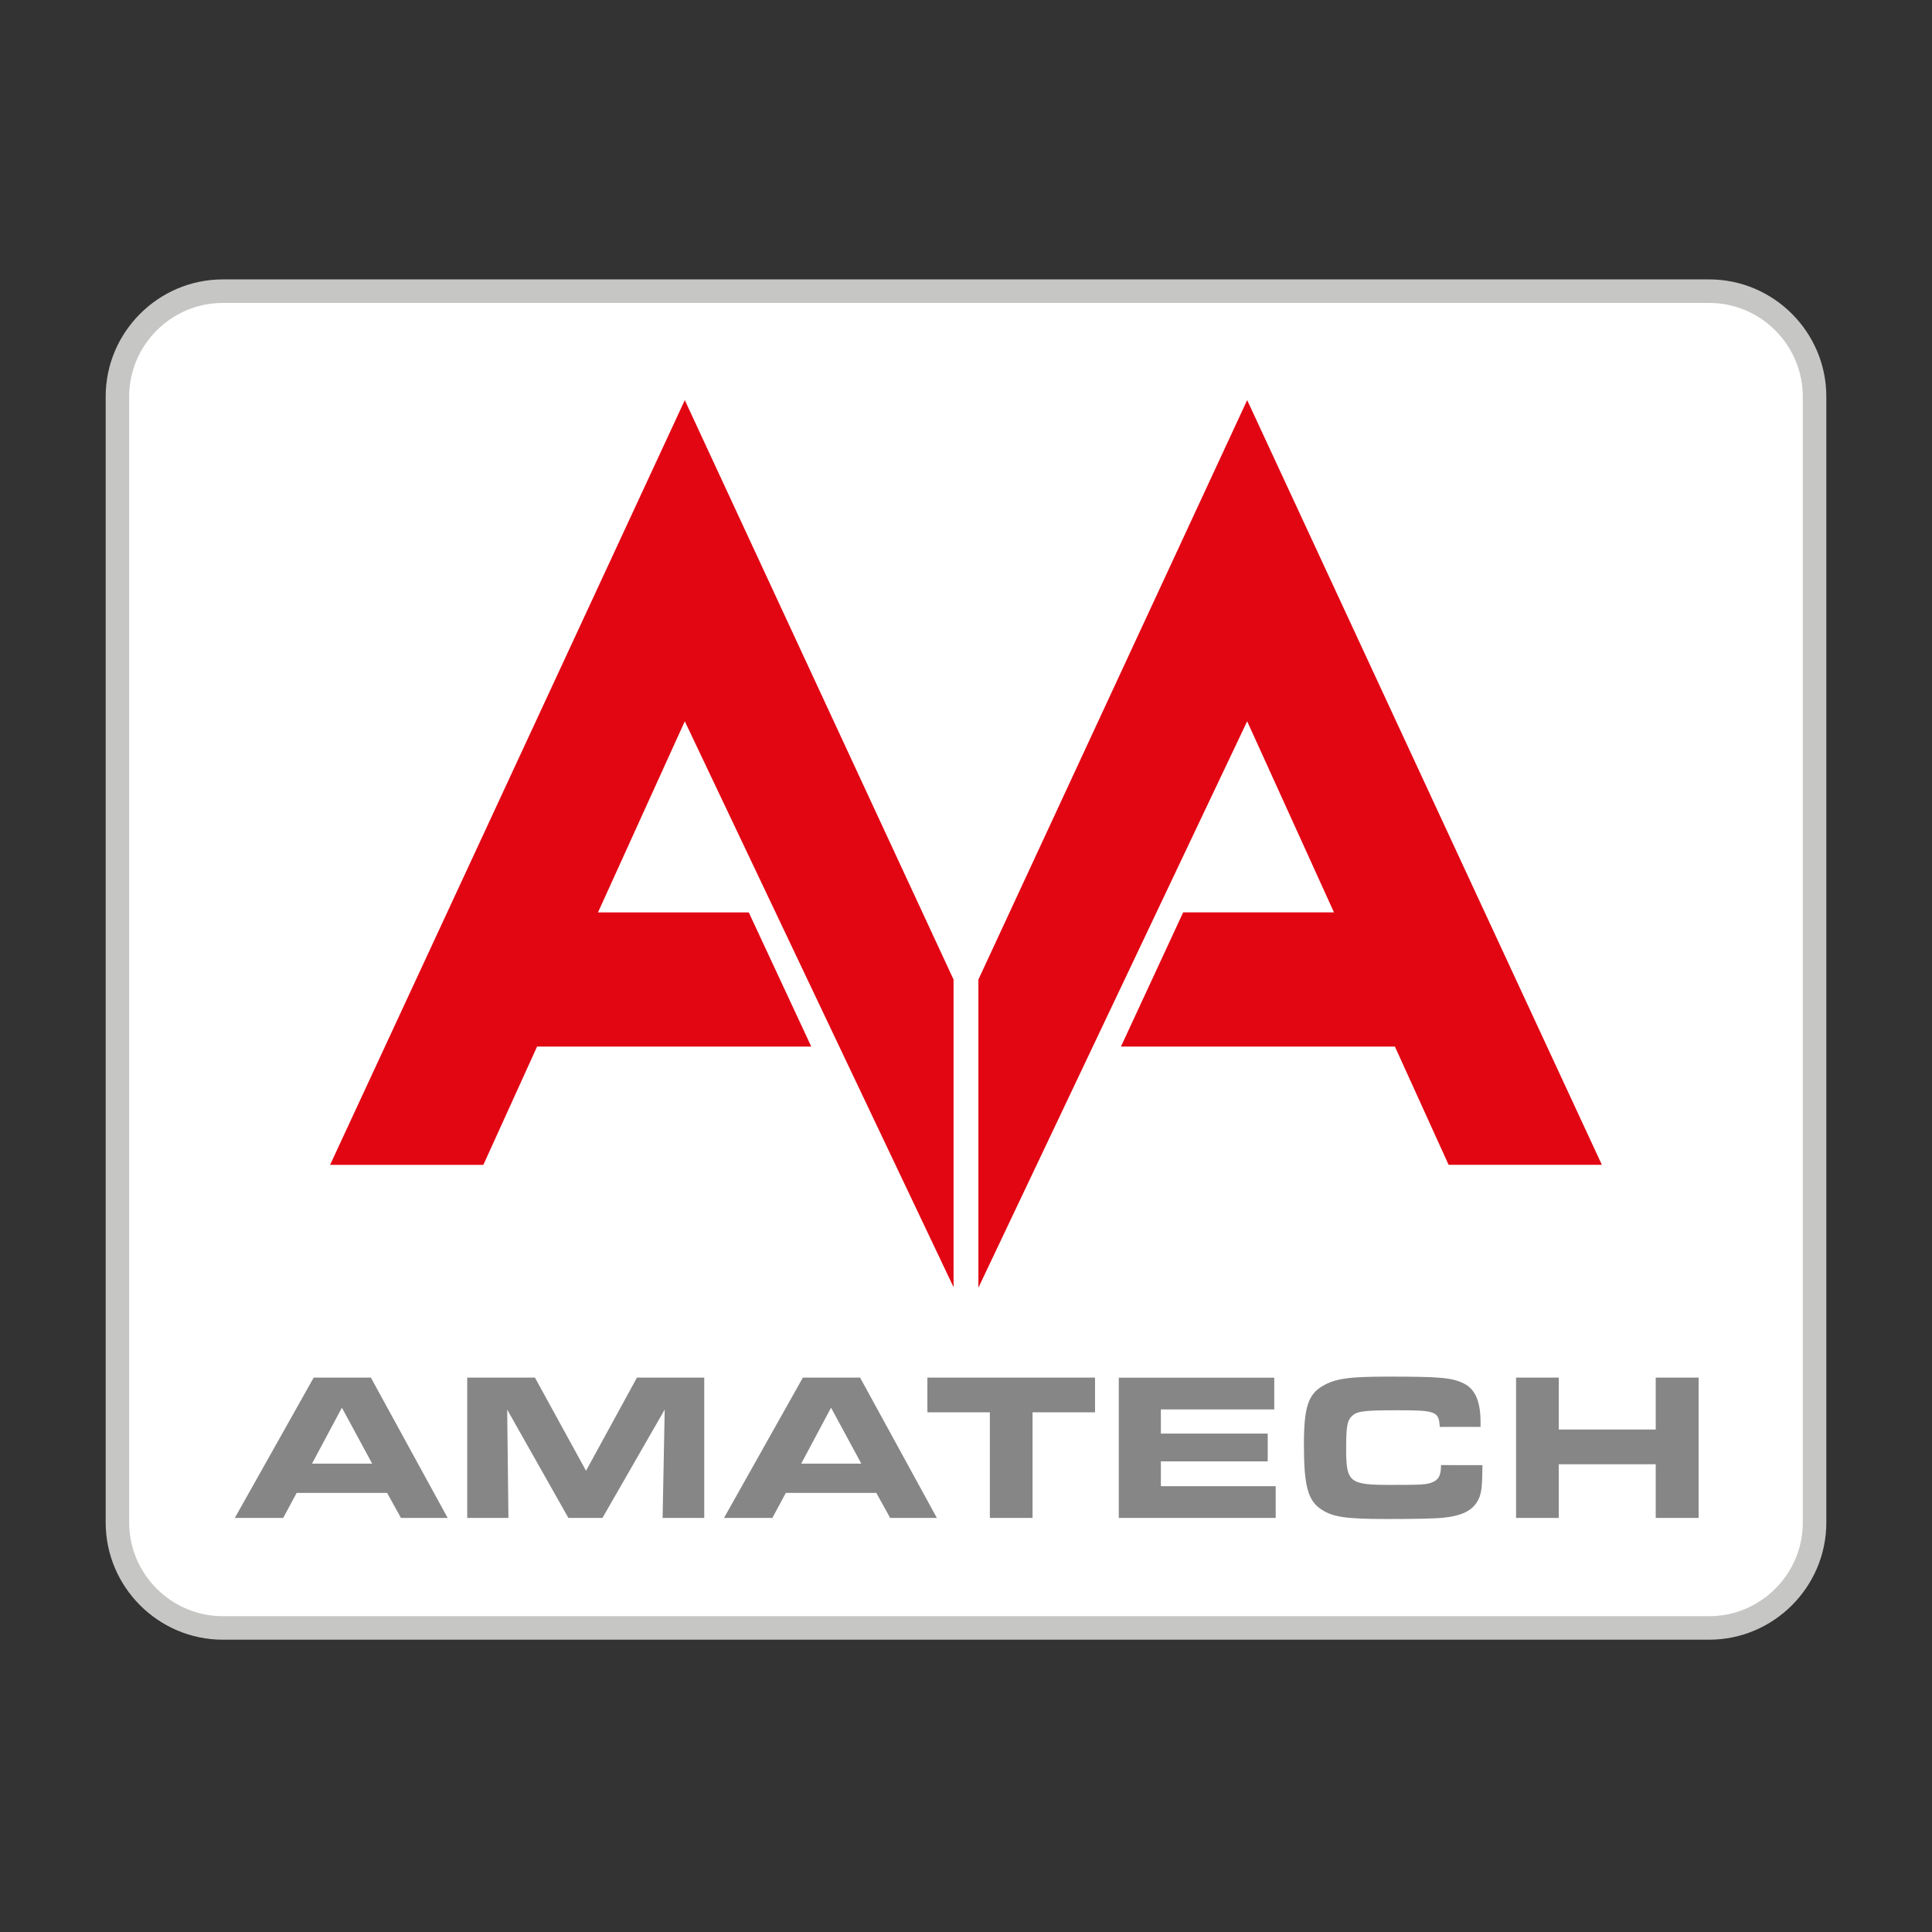
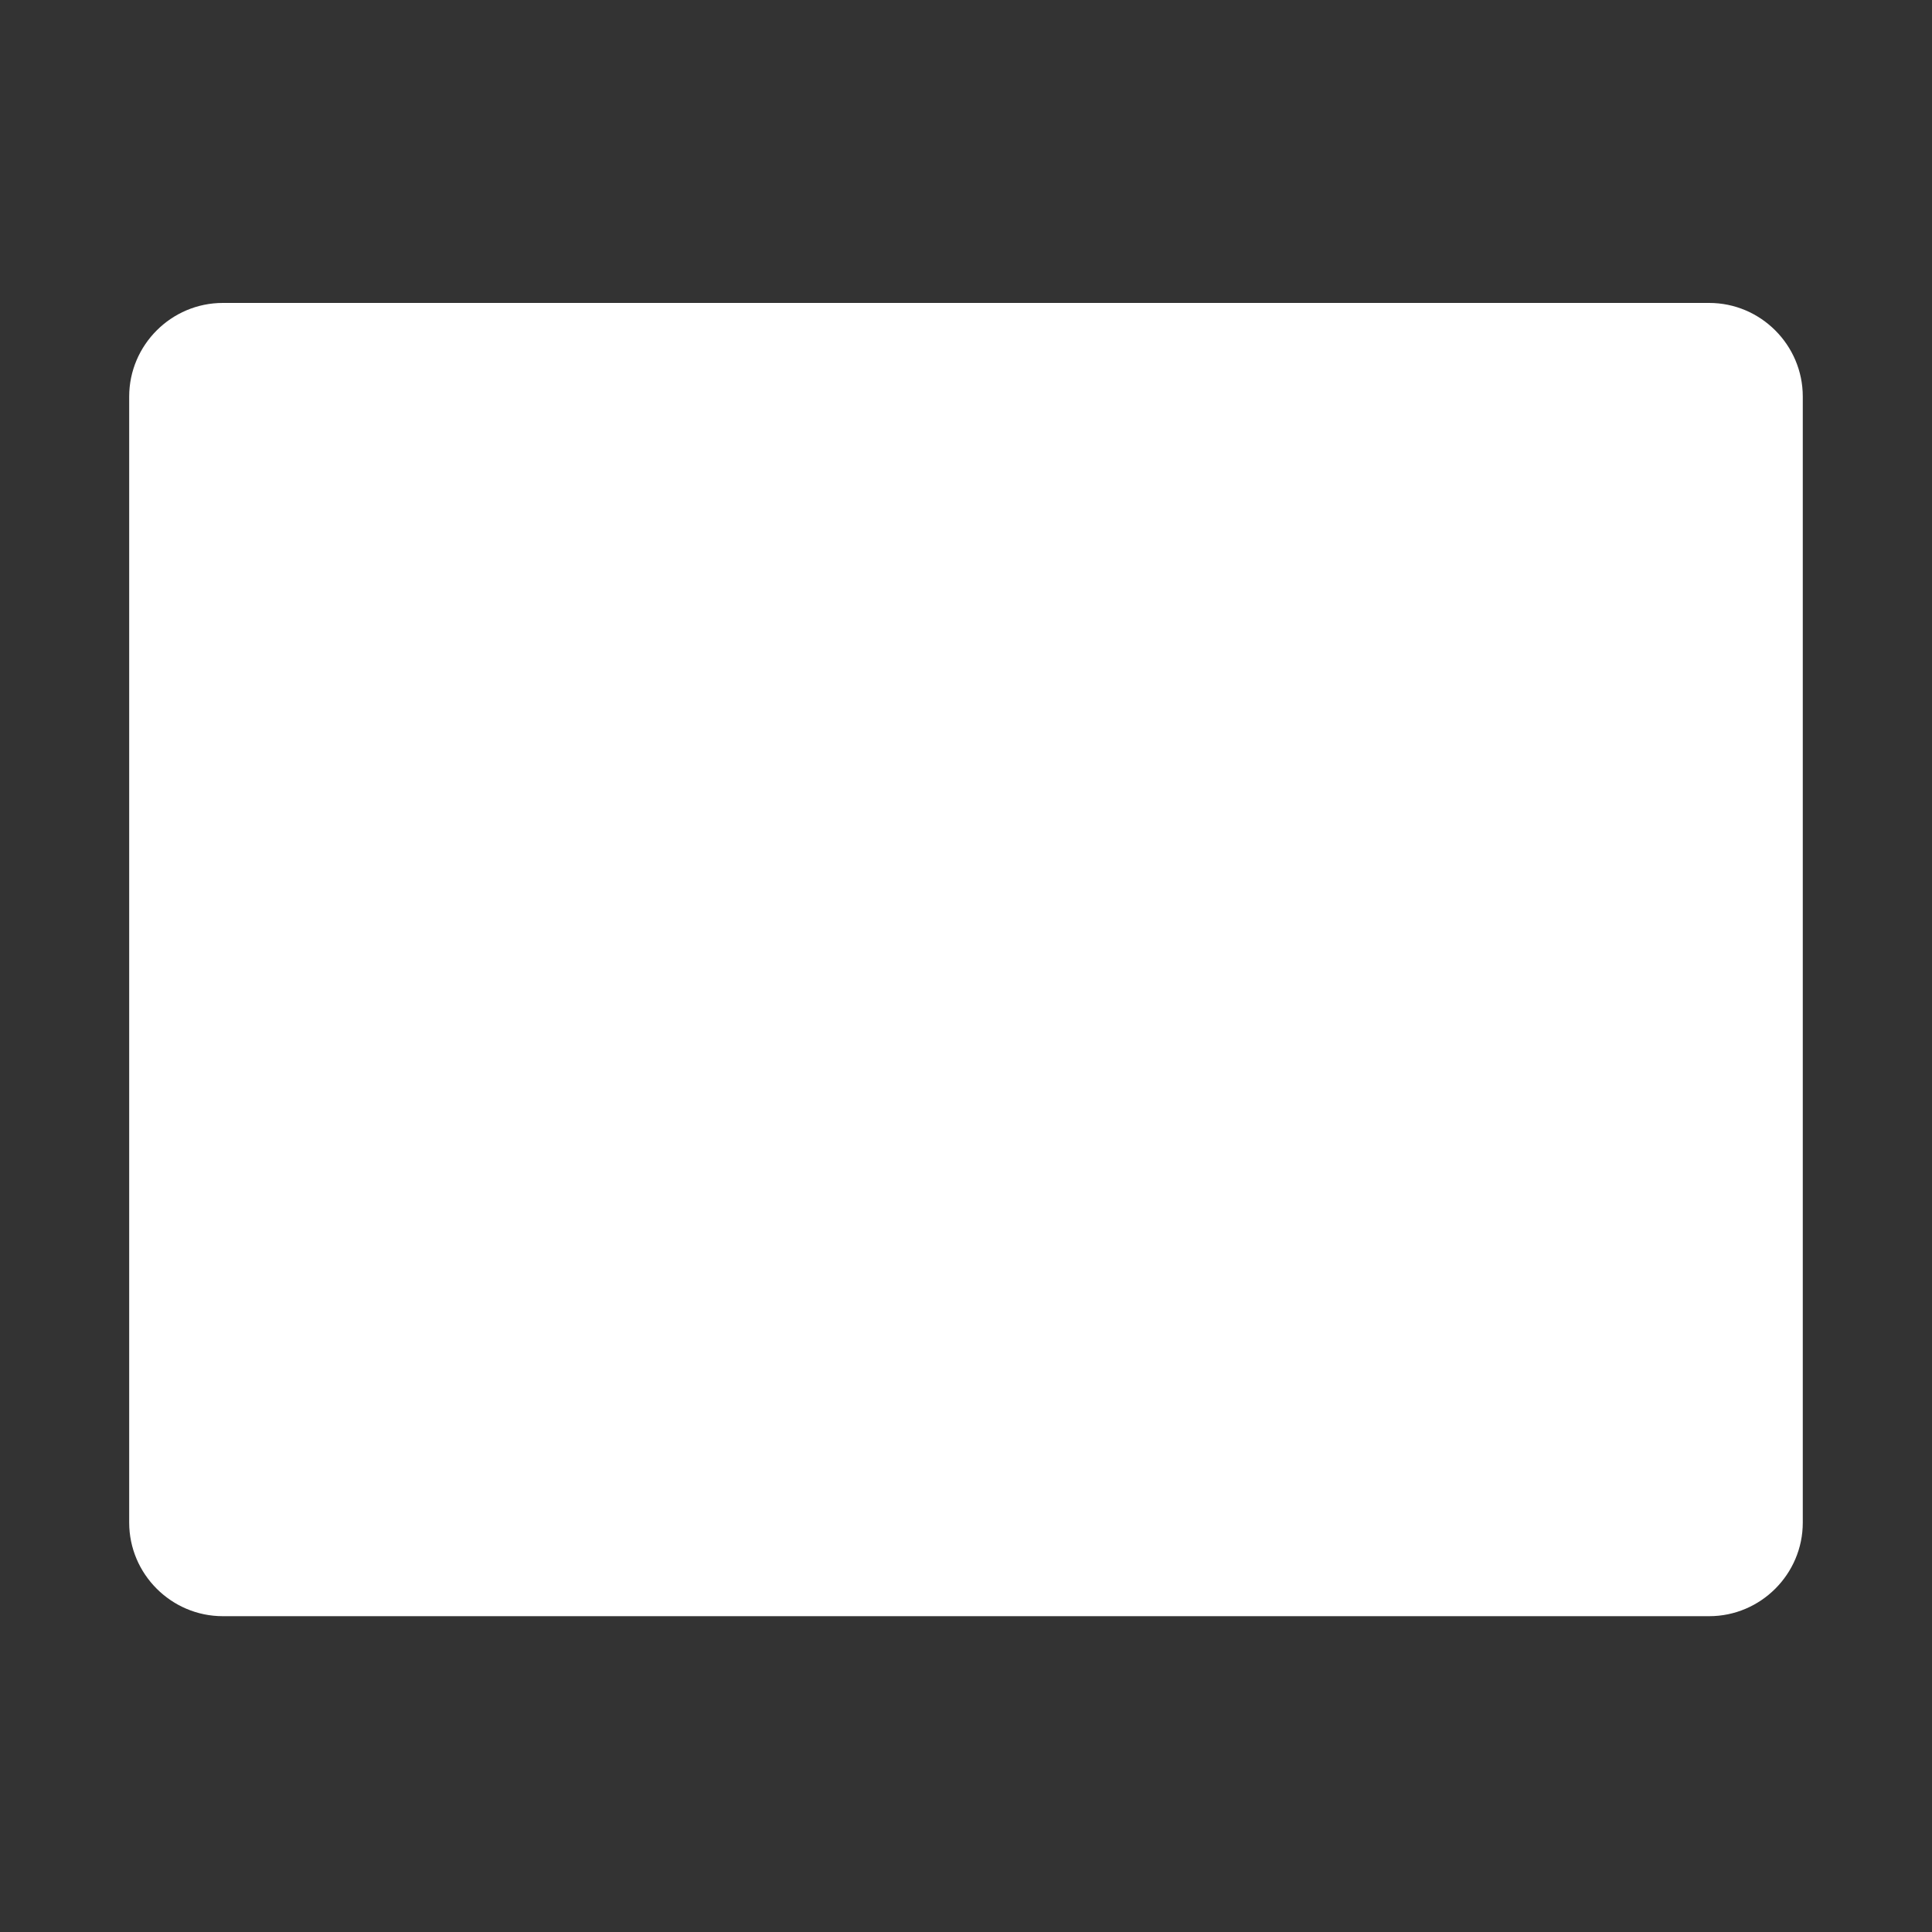
<svg xmlns="http://www.w3.org/2000/svg" version="1.1" id="Ebene_1" x="0px" y="0px" viewBox="0 0 600 600" style="enable-background:new 0 0 600 600;" xml:space="preserve">
  <rect x="0" y="0" width="600" height="600" fill="#333333" stroke="none" />
  <style type="text/css">
	.st0{fill-rule:evenodd;clip-rule:evenodd;fill:#C6C6C5;}
	.st1{fill-rule:evenodd;clip-rule:evenodd;fill:#FFFFFF;}
	.st2{fill-rule:evenodd;clip-rule:evenodd;fill:#E20613;}
	.st3{fill-rule:evenodd;clip-rule:evenodd;fill:#868686;}
</style>
  <g>
-     <path class="st0" d="M69.19,86.77h461.62c20,0,36.37,16.37,36.37,36.37v349.71c0,20-16.37,36.37-36.37,36.37H69.19   c-20.01,0-36.37-16.37-36.37-36.37V123.14C32.82,103.14,49.19,86.77,69.19,86.77" />
    <path class="st1" d="M69.19,94.08h461.62c15.99,0,29.06,13.08,29.06,29.07v349.71c0,15.99-13.08,29.06-29.06,29.06H69.19   c-15.99,0-29.07-13.08-29.07-29.06V123.14C40.13,107.16,53.2,94.08,69.19,94.08" />
-     <path class="st2" d="M296.14,399.75L212.67,224l-26.96,59.36h46.83l19.41,41.67h-85.16l-16.68,36.73h-47.6l110.16-237.49   l83.47,179.95V399.75z M303.85,304.21l83.47-179.95l110.16,237.49h-47.6l-16.68-36.73h-85.08l19.32-41.67h46.84L387.32,224   l-83.47,175.91V304.21z" />
-     <path class="st3" d="M470.83,471.4h13.26v-16.66h30.11v16.66h13.32v-43.57H514.2v16.13h-30.11v-16.13h-13.26V471.4z M447.52,455.01   c0,3.14-0.72,4.51-2.61,5.29c-1.89,0.78-3.27,0.85-13.13,0.85c-12.74,0-13.72-0.78-13.72-11.23c0-6.99,0.33-8.75,1.83-10.19   c1.63-1.5,3.53-1.76,14.5-1.76c11.5,0,12.48,0.39,12.74,5.16h12.67v-1.44c0-6.4-1.63-10.25-5.16-12.02   c-3.72-1.83-7.25-2.15-23.51-2.15c-12.21,0-16.39,0.59-20.31,2.87c-4.57,2.61-5.88,6.73-5.88,18.22c0,12.93,1.24,17.5,5.55,20.25   c3.53,2.28,7.58,2.88,20.12,2.88c9.28,0,14.3-0.13,17.11-0.34c6.33-0.59,9.73-2.29,11.43-5.75c0.98-2.03,1.18-4.18,1.24-10.65   H447.52z M347.45,427.84v43.57h48.73v-9.86h-35.66v-7.71h33.18v-8.62h-33.18v-7.51h35.21v-9.86H347.45z M307.41,471.4h13.26v-32.79   h19.4v-10.78h-52.06v10.78h19.4V471.4z M248.82,454.55l9.27-17.38l9.4,17.38H248.82z M224.85,471.4h15.02l4.18-7.77h28.09   l4.31,7.77h14.5l-23.84-43.57h-17.77L224.85,471.4z M145.1,471.4h12.8l-0.39-33.64l19.01,33.64h10.58l19.33-33.64l-0.65,33.64   h12.93v-43.57h-20.9l-15.81,28.93l-15.87-28.93H145.1V471.4z M96.9,454.55l9.28-17.38l9.4,17.38H96.9z M72.93,471.4h15.02   l4.18-7.77h28.08l4.31,7.77h14.5l-23.84-43.57H97.42L72.93,471.4z" />
  </g>
</svg>